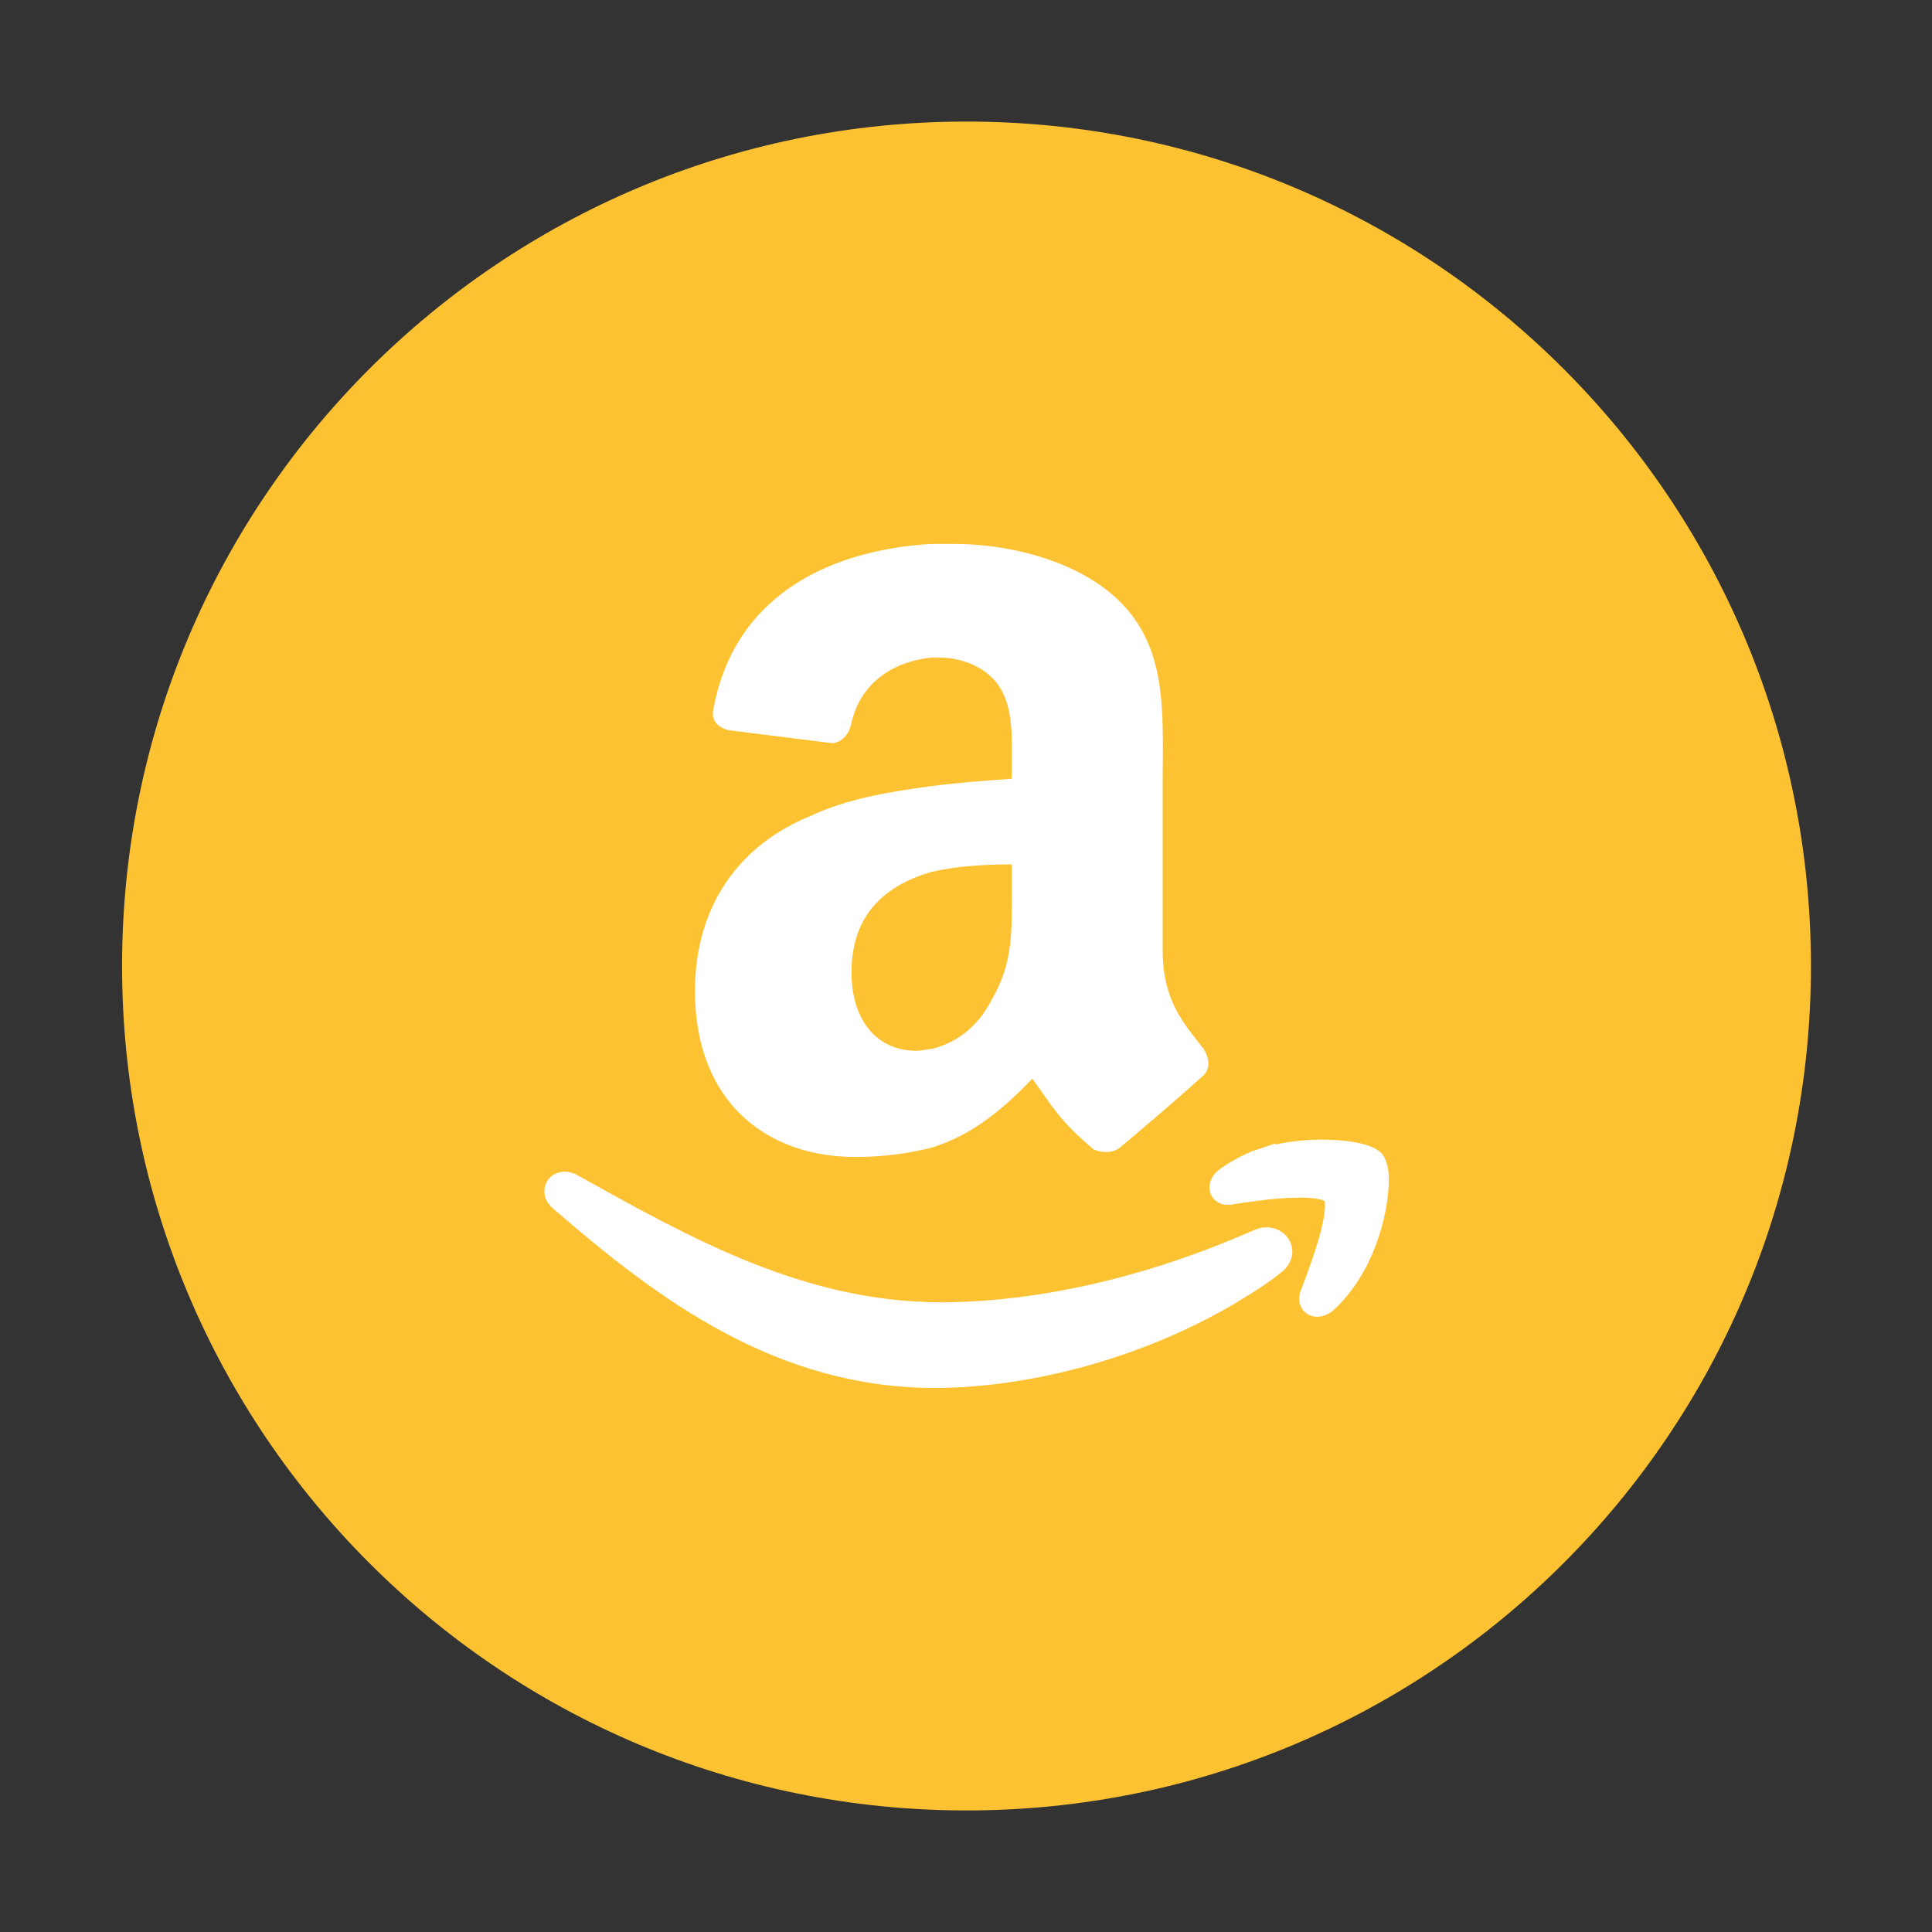
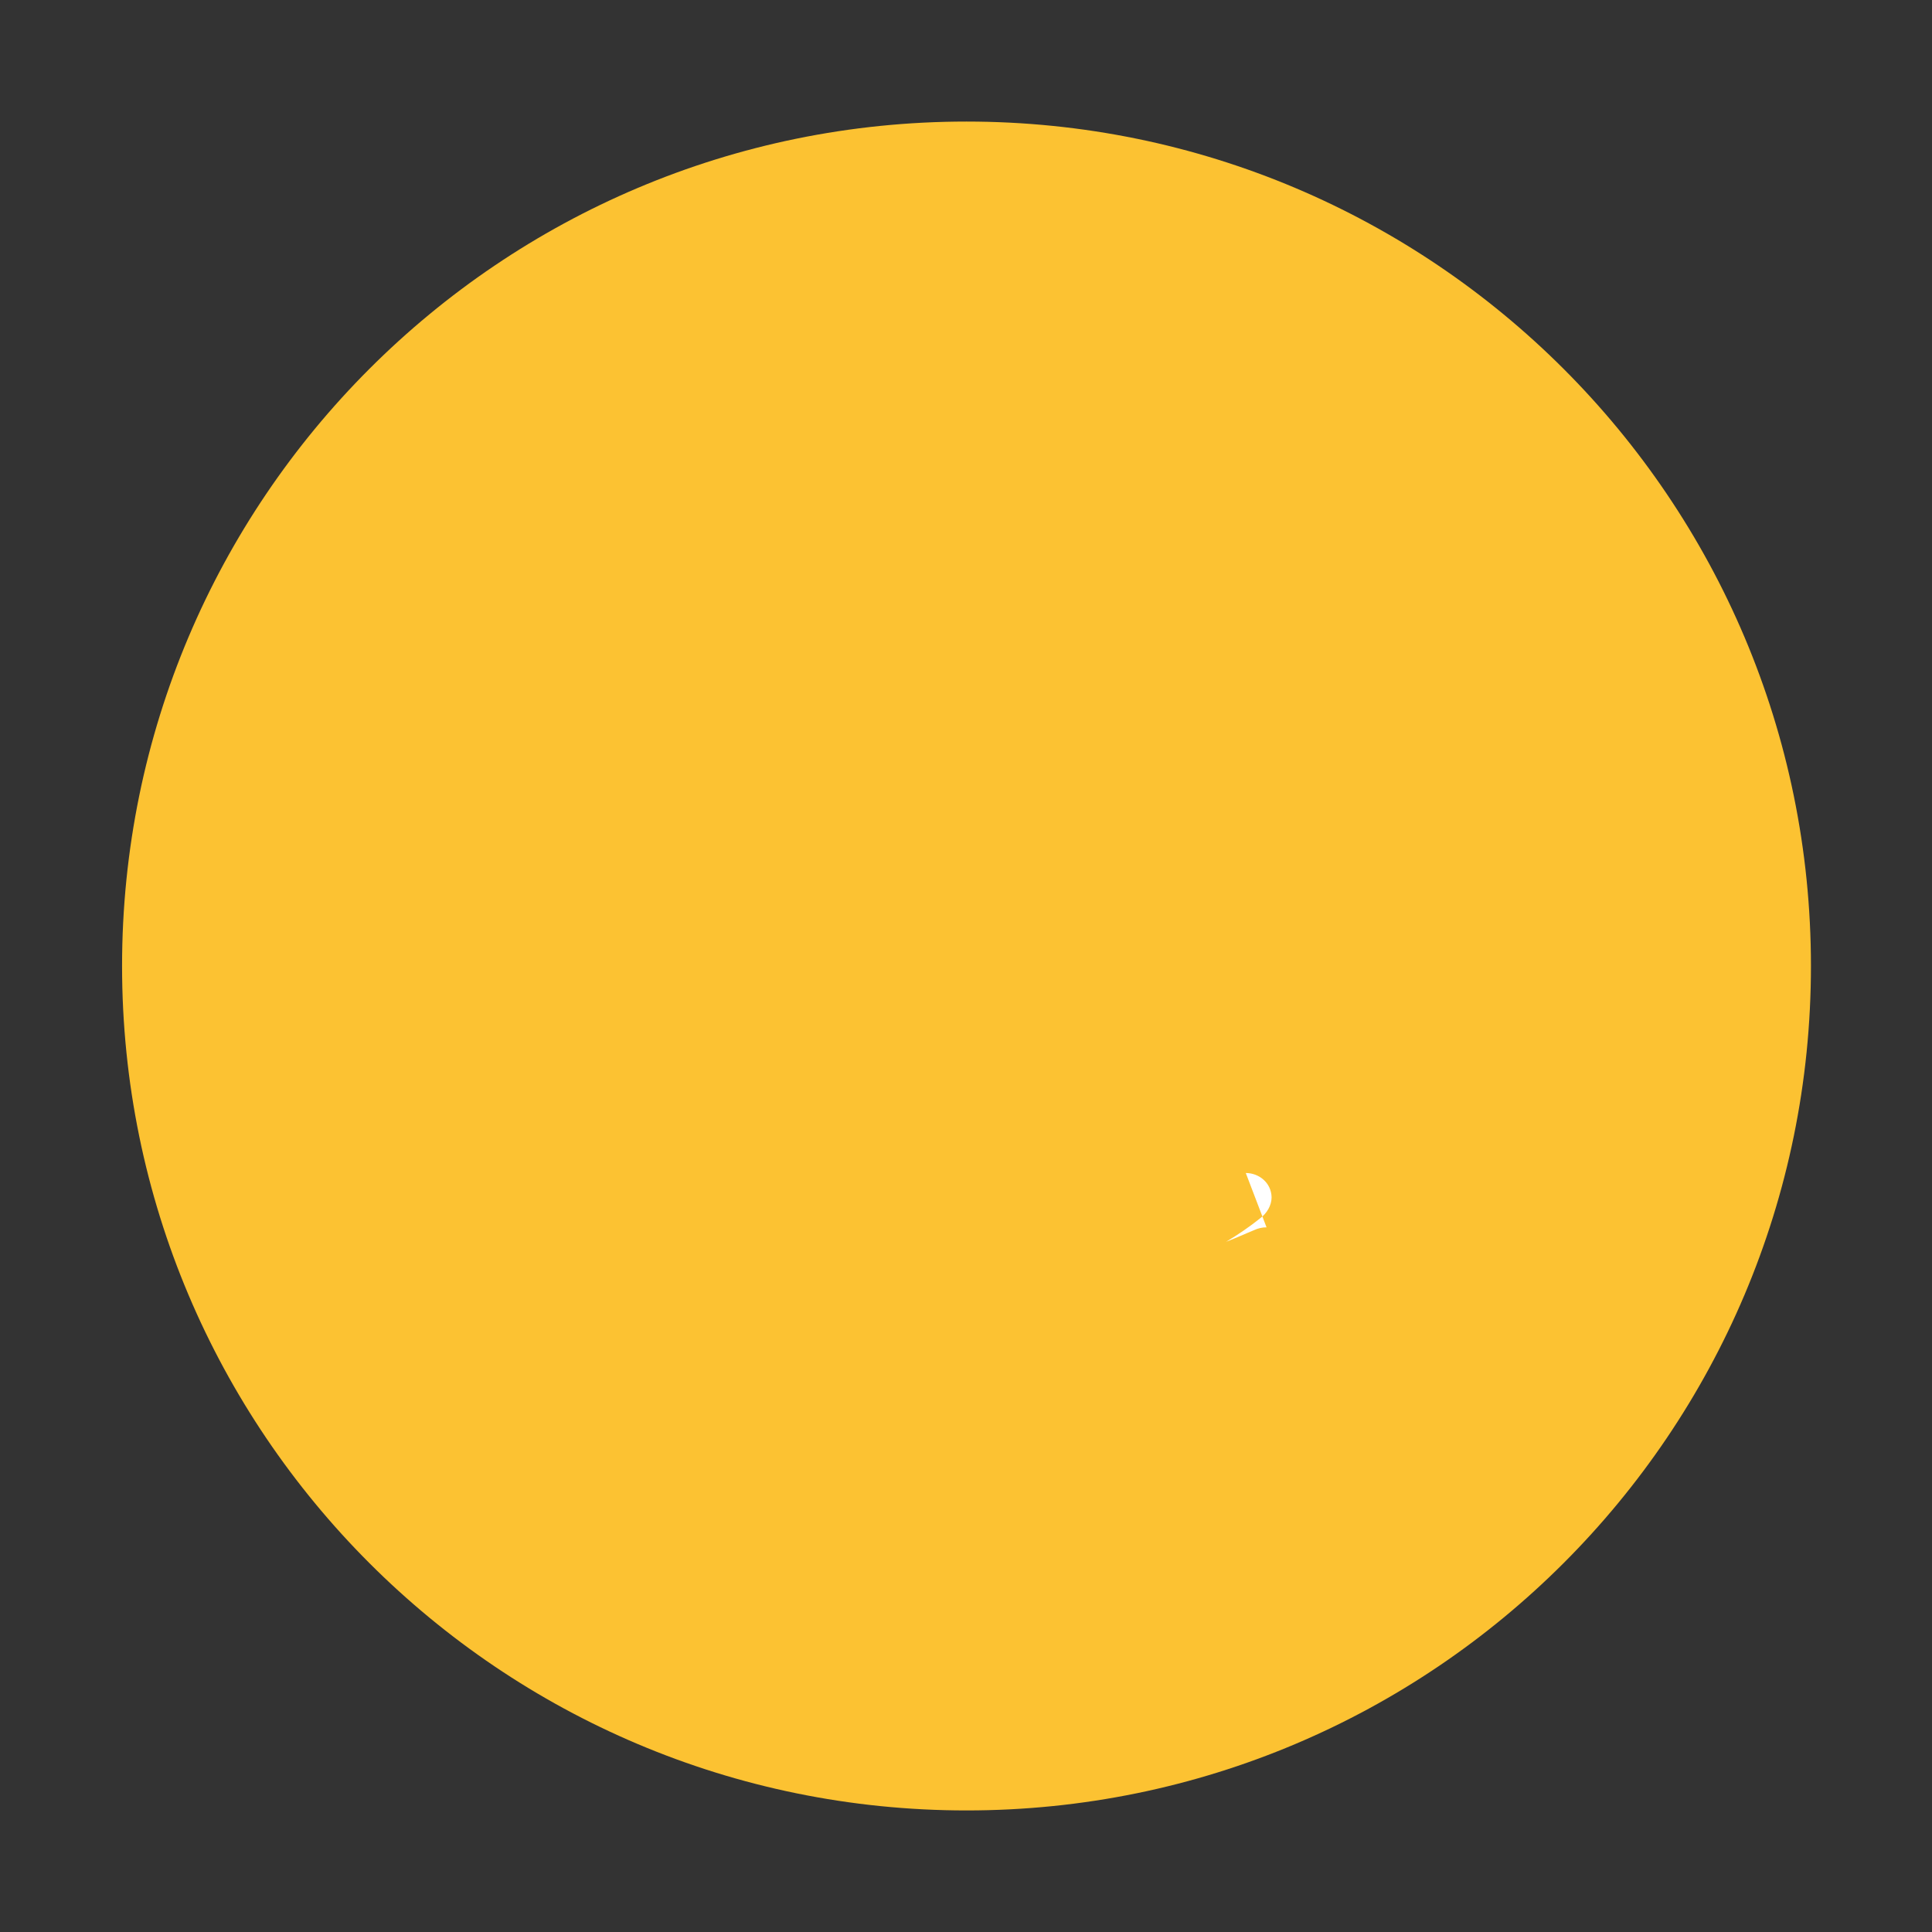
<svg xmlns="http://www.w3.org/2000/svg" t="1735201969327" class="icon" viewBox="0 0 1024 1024" version="1.1" p-id="2033" width="45" height="45">
  <rect x="0" y="0" width="1024" height="1024" fill="#333333" stroke="none" />
  <path d="M512.269 959.57c247.195 0 447.569-200.401 447.569-447.582 0-247.171-200.374-447.559-447.569-447.559-247.223 0-447.572 200.388-447.572 447.559 0.001 247.182 200.349 447.582 447.572 447.582" fill="#FCC232" p-id="2034" />
-   <path d="M671.291 650.515c-2.234-0.024-4.521 0.503-6.655 1.505-2.39 0.963-4.858 2.068-7.171 3.045l-3.392 1.413-4.418 1.773v0.05c-48.031 19.468-98.478 30.892-145.148 31.892-1.721 0.052-3.442 0.052-5.113 0.052-73.421 0.04-133.299-34.012-193.743-67.562-2.107-1.105-4.266-1.684-6.374-1.684-2.724 0-5.5 1.016-7.529 2.918-2.031 1.913-3.24 4.689-3.213 7.503-0.027 3.663 1.953 7.016 4.703 9.203 56.718 49.237 118.883 94.994 202.483 95.033 1.619 0 3.29-0.04 4.934-0.077 53.194-1.197 113.331-19.148 159.998-48.481l0.285-0.181c6.116-3.647 12.231-7.8 17.99-12.411 3.571-2.66 6.039-6.811 6.039-11.129-0.157-7.671-6.659-12.863-13.675-12.863z" fill="#FFFFFF" p-id="2035" />
-   <path d="M736.054 623.326v-0.024c-0.206-4.679-1.185-8.213-3.137-11.182l-0.205-0.268-0.231-0.295c-1.979-2.16-3.878-2.968-5.936-3.882-6.116-2.353-15.034-3.61-25.776-3.65-7.708 0-16.215 0.734-24.773 2.598l-0.024-0.566-8.611 2.879-0.153 0.063-4.858 1.582v0.218c-5.705 2.363-10.897 5.318-15.729 8.8-2.982 2.251-5.474 5.219-5.603 9.766-0.077 2.469 1.185 5.321 3.266 7.002 2.082 1.698 4.497 2.263 6.629 2.263 0.513 0 0.977-0.027 1.413-0.089l0.411-0.04 0.31-0.066c4.213-0.885 10.356-1.476 17.526-2.492 6.168-0.682 12.694-1.182 18.347-1.182 4.011-0.027 7.607 0.258 10.076 0.798 1.232 0.255 2.158 0.576 2.671 0.834 0.181 0.066 0.308 0.142 0.387 0.192 0.102 0.347 0.255 1.221 0.231 2.469 0.05 4.742-1.956 13.529-4.705 22.1-2.697 8.584-5.96 17.182-8.118 22.897-0.516 1.324-0.85 2.763-0.85 4.344-0.05 2.3 0.9 5.076 2.879 6.927 1.953 1.85 4.471 2.581 6.578 2.581h0.102c3.161-0.04 5.861-1.284 8.174-3.111 21.842-19.644 29.45-50.997 29.757-68.652l-0.049-2.817zM536.272 412.753c-12.85 0.963-27.679 1.939-42.508 3.892-22.716 2.995-45.41 6.927-64.168 15.831-36.545 14.816-61.242 46.413-61.242 92.822 0 58.299 37.52 87.918 84.96 87.918 15.779 0 28.629-1.992 40.45-4.934 18.813-5.936 34.592-16.795 53.352-36.571 10.872 14.829 13.85 21.754 32.586 37.547 4.958 1.966 9.892 1.966 13.823-0.977 11.874-9.895 32.639-27.679 43.483-37.534 4.934-3.958 3.958-9.895 0.977-14.789-10.845-13.852-21.742-25.713-21.742-52.389v-88.878c0-37.534 2.982-72.11-24.671-97.756-22.718-20.727-58.284-28.642-85.936-28.642h-11.874c-50.344 2.916-103.667 24.671-115.541 86.899-1.979 7.916 3.958 10.857 7.916 11.834l55.304 6.913c5.934-0.977 8.889-5.936 9.868-10.832 4.934-21.742 22.716-32.61 42.452-34.589h3.984c11.847 0 24.697 4.944 31.584 14.826 7.916 11.847 6.94 27.665 6.94 41.492v7.917z m-10.872 117.493c-6.913 13.8-18.786 22.691-31.636 25.713-1.953 0-4.907 0.977-7.889 0.977-21.716 0-34.563-16.808-34.563-41.492 0-31.621 18.758-46.423 42.452-53.35 12.85-2.955 27.679-3.958 42.508-3.958v11.874c0 22.703 0.976 40.473-10.872 60.236z" fill="#FFFFFF" p-id="2036" />
+   <path d="M671.291 650.515c-2.234-0.024-4.521 0.503-6.655 1.505-2.39 0.963-4.858 2.068-7.171 3.045l-3.392 1.413-4.418 1.773v0.05l0.285-0.181c6.116-3.647 12.231-7.8 17.99-12.411 3.571-2.66 6.039-6.811 6.039-11.129-0.157-7.671-6.659-12.863-13.675-12.863z" fill="#FFFFFF" p-id="2035" />
</svg>